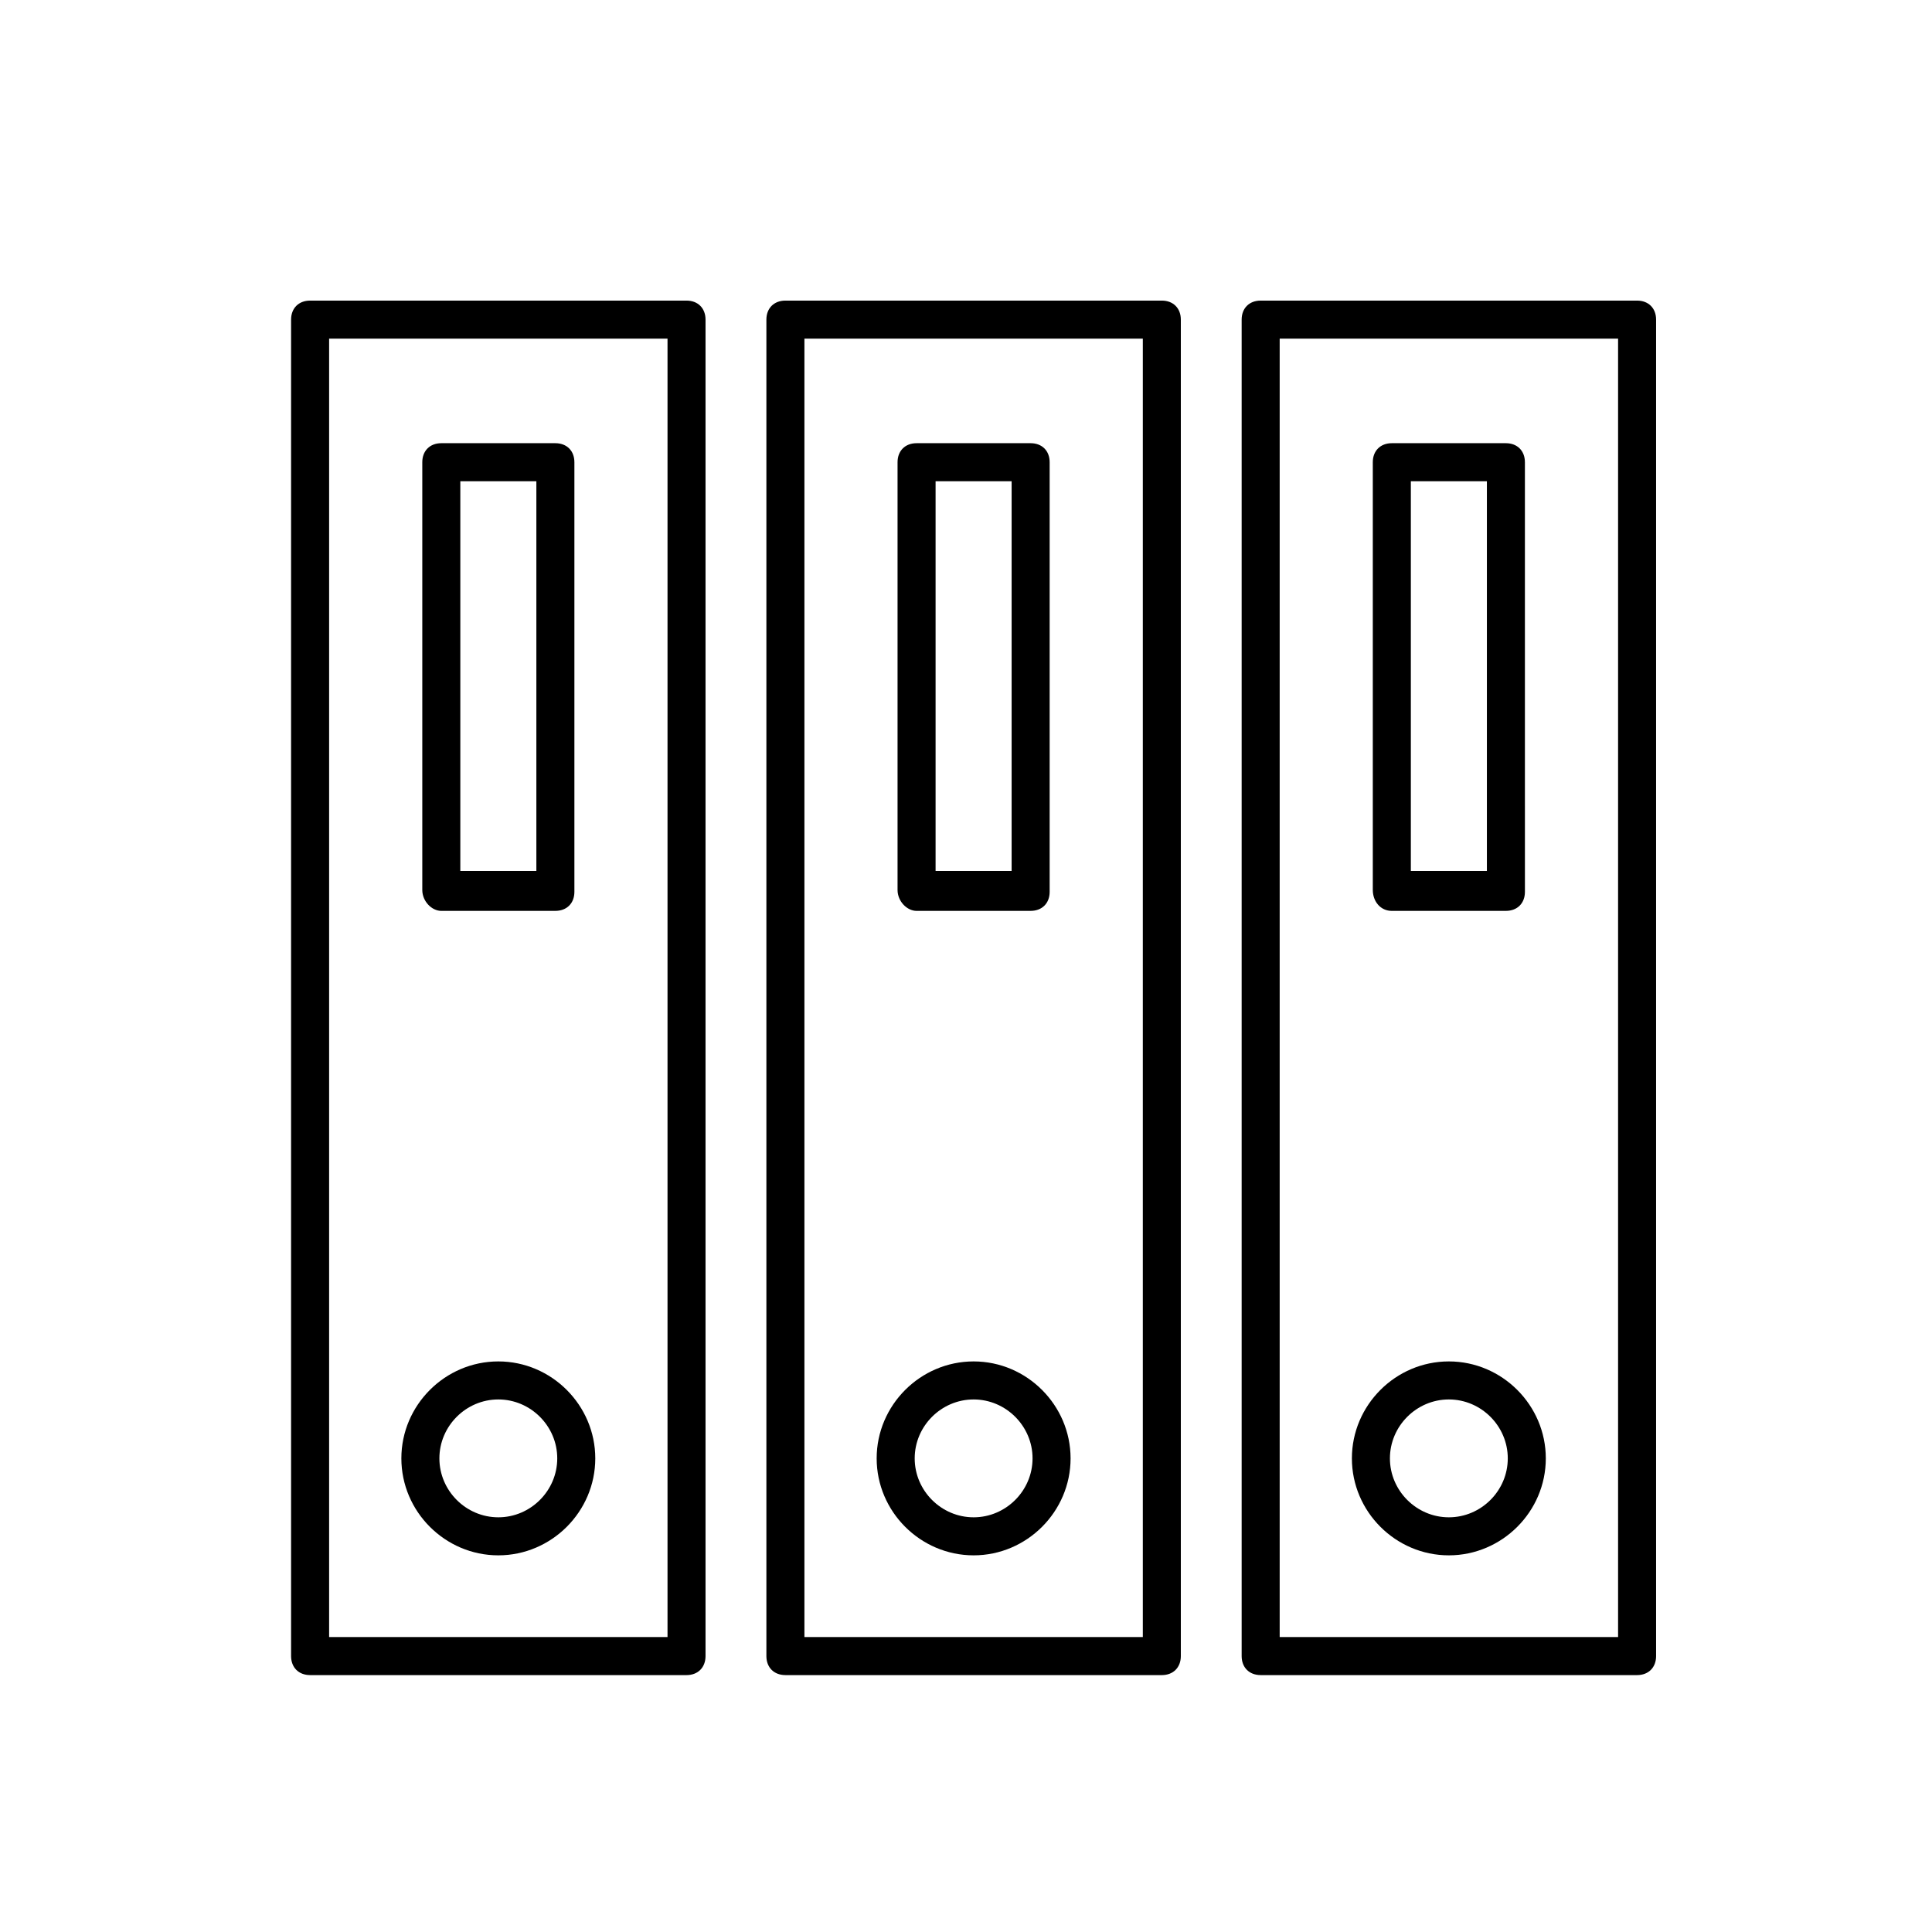
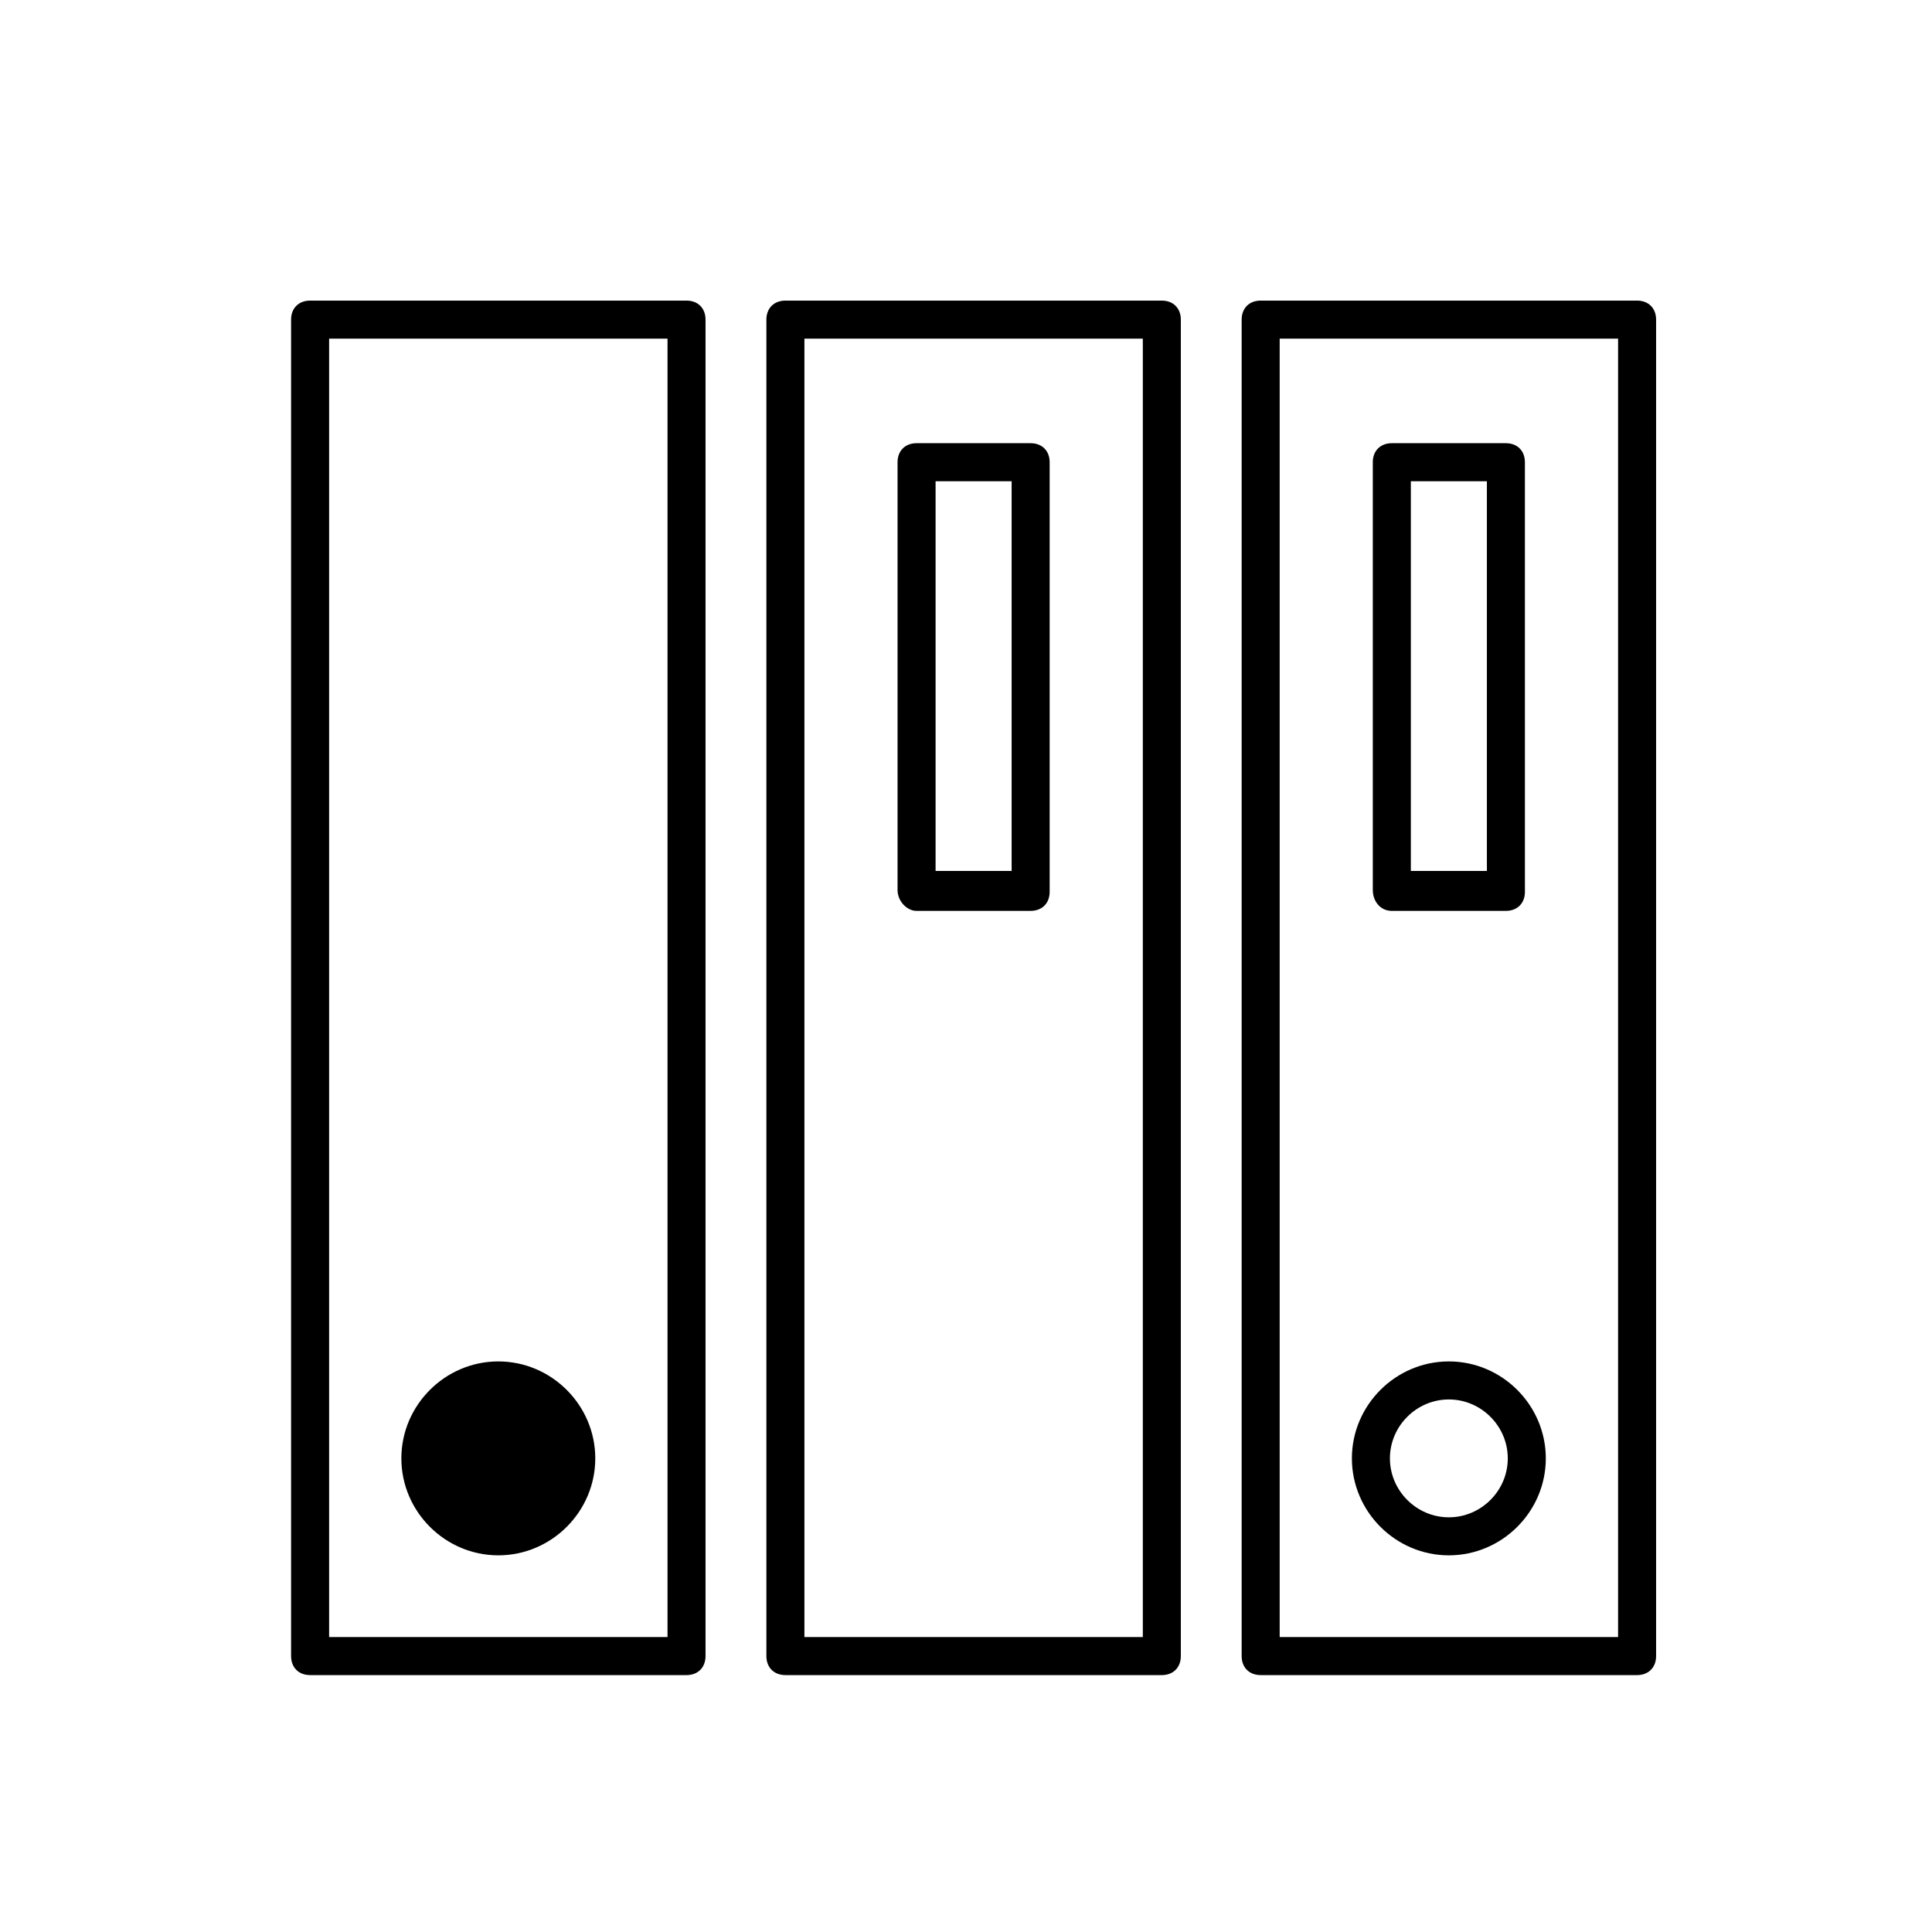
<svg xmlns="http://www.w3.org/2000/svg" fill="#000000" width="800px" height="800px" version="1.1" viewBox="144 144 512 512">
  <g>
    <path d="m226.18 587.92h99.754c3.023 0 5.039-2.016 5.039-5.039v-354.18c0-3.023-2.016-5.039-5.039-5.039h-99.754c-3.023 0-5.039 2.016-5.039 5.039v354.18c0 3.019 2.016 5.035 5.039 5.035zm5.039-354.18h89.68v344.1h-89.68z" />
-     <path d="m276.06 504.79c-14.105 0-25.695 11.586-25.695 25.695 0 14.105 11.586 25.695 25.695 25.695 14.105 0 25.695-11.586 25.695-25.695-0.004-14.105-11.59-25.695-25.695-25.695zm0 41.312c-8.566 0-15.617-7.055-15.617-15.617 0-8.566 7.055-15.617 15.617-15.617 8.566 0 15.617 7.055 15.617 15.617 0 8.566-7.055 15.617-15.617 15.617z" />
-     <path d="m260.95 385.39h30.23c3.023 0 5.039-2.016 5.039-5.039v-113.86c0-3.023-2.016-5.039-5.039-5.039h-30.23c-3.023 0-5.039 2.016-5.039 5.039v113.36c0.004 3.023 2.523 5.543 5.039 5.543zm5.039-113.86h20.152v103.28h-20.152z" />
+     <path d="m276.06 504.79c-14.105 0-25.695 11.586-25.695 25.695 0 14.105 11.586 25.695 25.695 25.695 14.105 0 25.695-11.586 25.695-25.695-0.004-14.105-11.59-25.695-25.695-25.695zm0 41.312z" />
    <path d="m352.14 587.92h99.754c3.023 0 5.039-2.016 5.039-5.039v-354.18c0-3.023-2.016-5.039-5.039-5.039h-99.754c-3.023 0-5.039 2.016-5.039 5.039v354.18c0 3.019 2.016 5.035 5.039 5.035zm5.039-354.18h89.68v344.1h-89.68z" />
-     <path d="m402.02 504.79c-14.105 0-25.695 11.586-25.695 25.695 0 14.105 11.586 25.695 25.695 25.695 14.105 0 25.695-11.586 25.695-25.695-0.004-14.105-11.59-25.695-25.695-25.695zm0 41.312c-8.566 0-15.617-7.055-15.617-15.617 0-8.566 7.055-15.617 15.617-15.617 8.566 0 15.617 7.055 15.617 15.617 0 8.566-7.055 15.617-15.617 15.617z" />
    <path d="m386.9 385.39h30.23c3.023 0 5.039-2.016 5.039-5.039v-113.86c0-3.023-2.016-5.039-5.039-5.039h-30.23c-3.023 0-5.039 2.016-5.039 5.039v113.36c0.004 3.023 2.519 5.543 5.039 5.543zm5.039-113.86h20.152v103.28h-20.152z" />
    <path d="m478.09 587.92h99.754c3.023 0 5.039-2.016 5.039-5.039v-354.18c0-3.023-2.016-5.039-5.039-5.039h-99.754c-3.023 0-5.039 2.016-5.039 5.039v354.18c0 3.019 2.016 5.035 5.039 5.035zm5.039-354.18h89.68v344.1h-89.68z" />
    <path d="m527.96 504.79c-14.105 0-25.695 11.586-25.695 25.695 0 14.105 11.586 25.695 25.695 25.695 14.105 0 25.695-11.586 25.695-25.695 0-14.105-11.586-25.695-25.695-25.695zm0 41.312c-8.566 0-15.617-7.055-15.617-15.617 0-8.566 7.055-15.617 15.617-15.617 8.566 0 15.617 7.055 15.617 15.617 0.004 8.566-7.051 15.617-15.617 15.617z" />
    <path d="m512.85 385.39h30.23c3.023 0 5.039-2.016 5.039-5.039l-0.004-113.86c0-3.023-2.016-5.039-5.039-5.039h-30.23c-3.023 0-5.039 2.016-5.039 5.039v113.36c0.004 3.023 2.019 5.543 5.043 5.543zm5.039-113.86h20.152v103.28h-20.152z" />
  </g>
</svg>